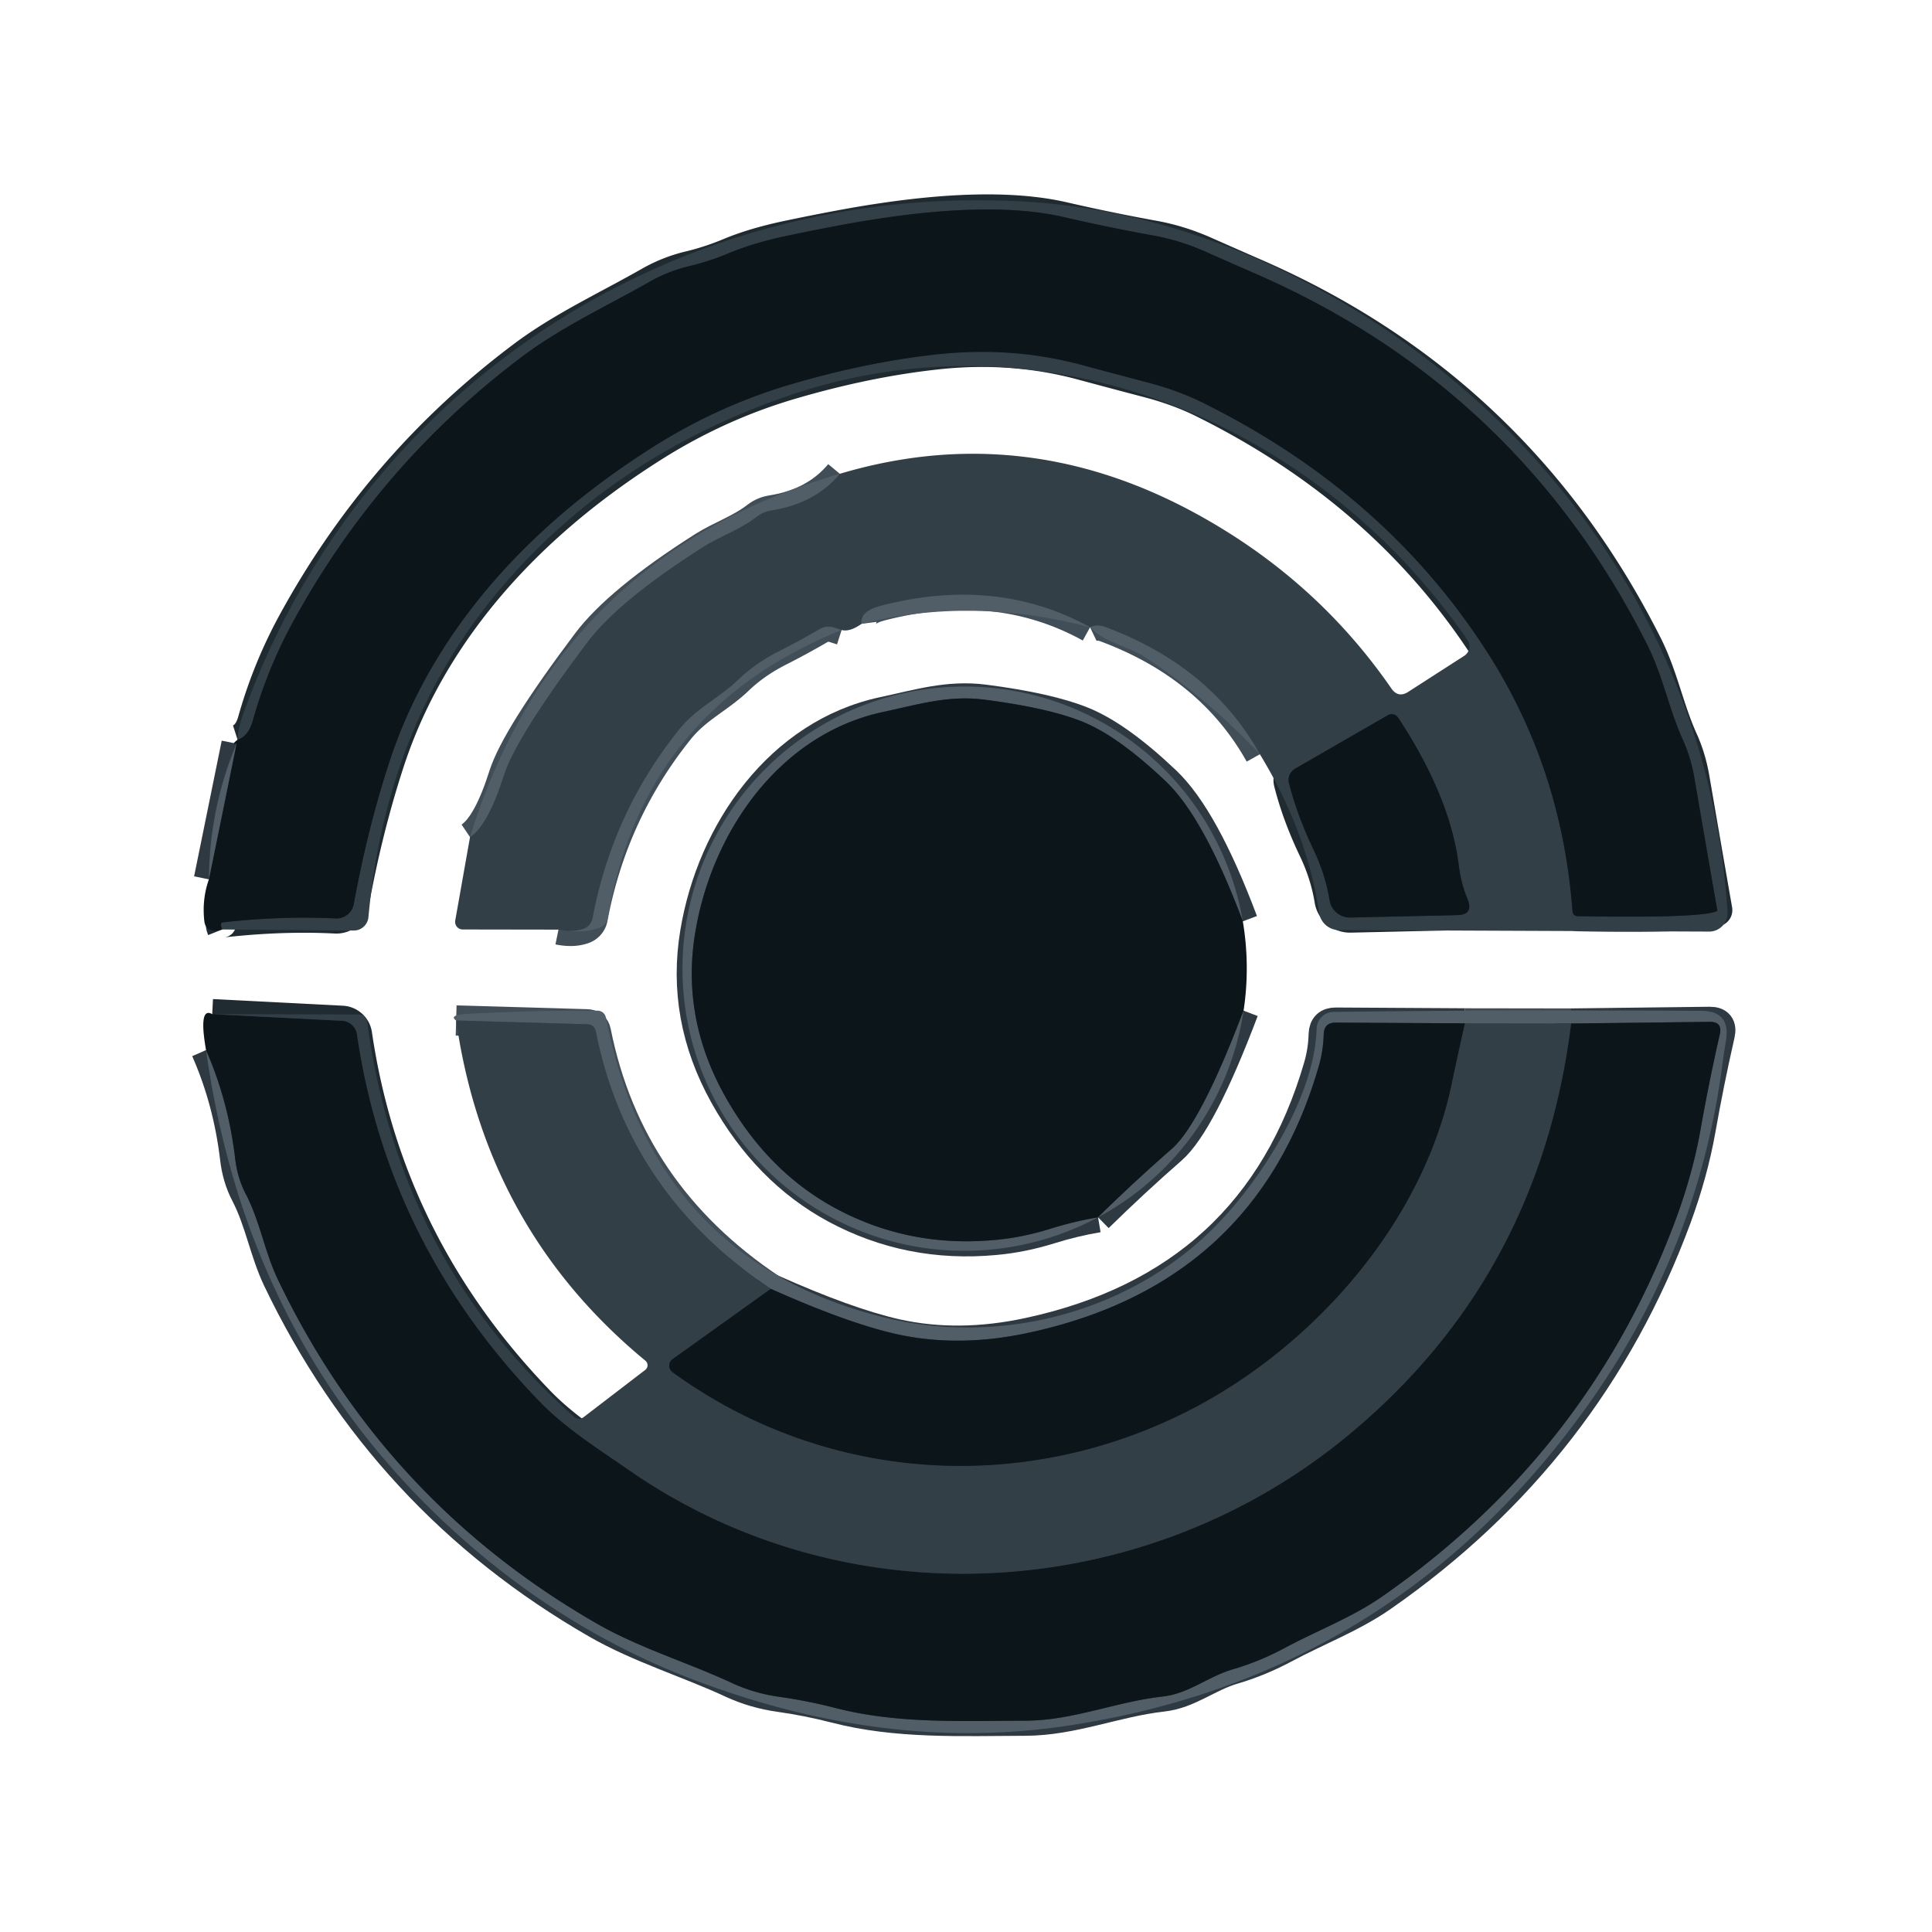
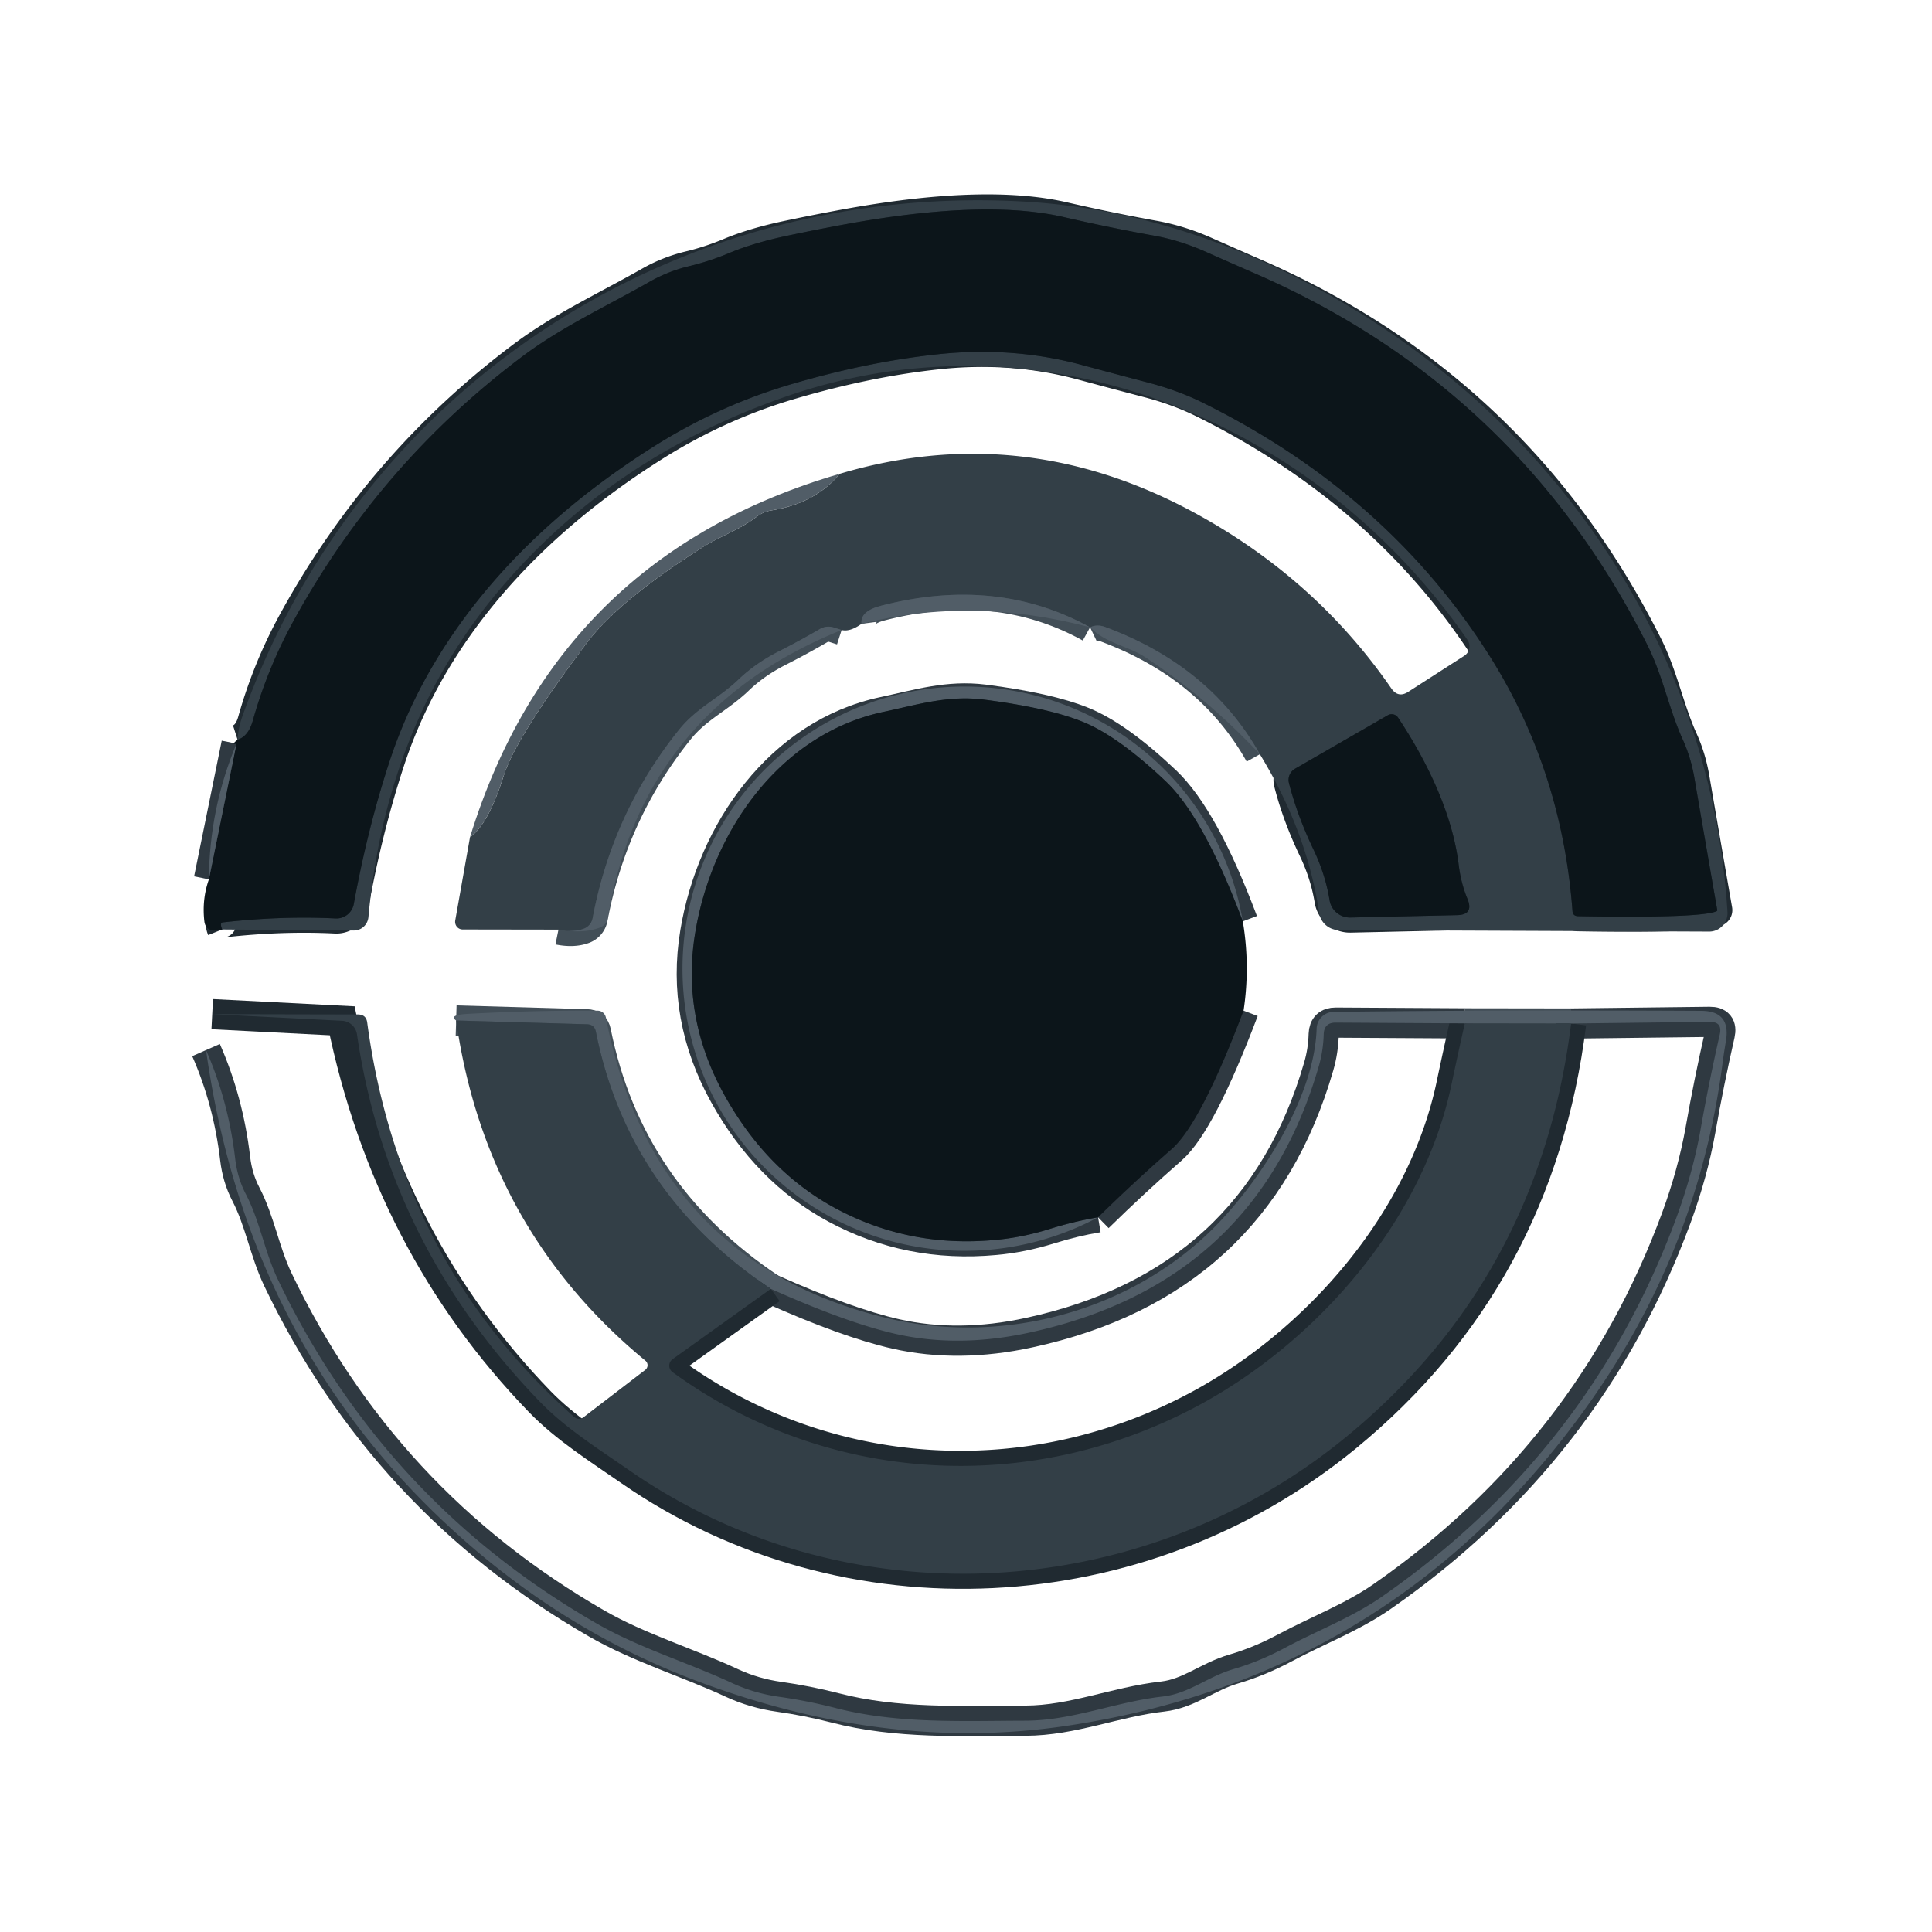
<svg xmlns="http://www.w3.org/2000/svg" version="1.1" viewBox="0.00 0.00 128.00 128.00">
  <g stroke-width="2.00" fill="none" stroke-linecap="butt">
    <path stroke="#424e57" vector-effect="non-scaling-stroke" d="   M 83.47 49.97   Q 80.20 44.13 73.22 41.54   Q 72.68 41.34 72.22 41.56" />
    <path stroke="#424e57" vector-effect="non-scaling-stroke" d="   M 72.22 41.56   Q 66.04 38.15 58.38 40.13   Q 56.97 40.49 57.08 41.33" />
    <path stroke="#424e57" vector-effect="non-scaling-stroke" d="   M 55.76 41.74   L 55.26 41.58   Q 54.76 41.42 54.31 41.68   Q 53.01 42.44 51.57 43.17   Q 50.05 43.95 48.94 45.01   C 47.61 46.29 46.16 46.88 44.97 48.37   Q 40.57 53.86 39.26 60.85   A 0.92 0.92 0.0 0 1 38.68 61.53   Q 37.98 61.79 37.00 61.59" />
-     <path stroke="#424e57" vector-effect="non-scaling-stroke" d="   M 31.14 55.46   Q 32.34 54.65 33.38 51.37   Q 34.19 48.83 38.88 42.59   Q 40.96 39.81 46.59 36.23   C 47.79 35.48 49.01 35.10 50.15 34.22   Q 50.59 33.89 51.13 33.81   Q 54.01 33.35 55.64 31.39" />
    <path stroke="#202a31" vector-effect="non-scaling-stroke" d="   M 14.72 61.58   Q 14.54 61.13 14.76 61.11   Q 18.67 60.67 22.23 60.85   A 1.17 1.17 0.0 0 0 23.44 59.89   Q 24.35 54.90 25.80 50.47   Q 27.59 45.00 31.37 40.14   Q 35.96 34.25 43.19 29.66   Q 47.56 26.88 52.44 25.45   Q 57.53 23.96 62.15 23.47   Q 67.11 22.94 71.71 24.19   Q 73.90 24.78 75.96 25.32   Q 78.05 25.86 79.73 26.70   Q 91.80 32.69 98.54 43.22   Q 103.47 50.90 104.18 60.35   Q 104.20 60.69 104.55 60.70   Q 112.67 60.84 113.73 60.37   Q 113.78 60.34 113.77 60.28   Q 113.03 56.04 112.26 51.55   Q 112.03 50.21 111.51 49.05   C 110.55 46.94 110.19 44.81 109.12 42.69   Q 100.58 25.74 83.22 18.15   Q 81.57 17.43 79.88 16.68   Q 78.17 15.92 76.44 15.61   Q 73.46 15.07 70.51 14.39   Q 65.27 13.17 56.00 14.86   Q 54.09 15.21 52.15 15.62   Q 49.97 16.08 48.37 16.74   Q 47.02 17.31 45.63 17.64   Q 44.27 17.97 43.05 18.66   C 40.21 20.28 37.25 21.64 34.67 23.57   Q 25.22 30.65 19.50 41.04   Q 17.74 44.22 16.75 47.74   Q 16.46 48.78 15.74 49.01" />
    <path stroke="#2f3941" vector-effect="non-scaling-stroke" d="   M 13.84 58.26   L 15.67 49.27" />
    <path stroke="#2f3941" vector-effect="non-scaling-stroke" d="   M 82.34 61.04   Q 79.75 54.15 77.23 51.76   Q 74.08 48.77 71.73 47.82   Q 69.46 46.90 65.19 46.35   C 62.81 46.05 60.81 46.68 58.55 47.16   C 51.68 48.61 47.17 55.07 46.06 61.79   Q 45.13 67.39 48.00 72.56   Q 50.80 77.59 55.35 80.05   Q 60.23 82.68 65.92 82.15   Q 67.72 81.99 69.55 81.42   Q 71.15 80.92 72.75 80.65" />
    <path stroke="#2f3941" vector-effect="non-scaling-stroke" d="   M 82.39 66.96   Q 79.56 74.43 77.63 76.13   Q 75.18 78.27 72.75 80.65" />
    <path stroke="#2f3941" vector-effect="non-scaling-stroke" d="   M 13.65 69.57   Q 15.13 72.93 15.58 76.76   Q 15.73 78.04 16.28 79.10   C 17.22 80.90 17.52 82.89 18.40 84.75   Q 25.43 99.45 39.53 107.56   C 42.34 109.18 45.57 110.14 48.53 111.52   Q 49.99 112.19 51.64 112.42   Q 53.48 112.68 55.32 113.15   C 59.42 114.22 63.72 114.01 67.93 114.00   C 71.10 113.99 73.90 112.75 77.03 112.40   C 78.79 112.20 80.01 111.08 81.73 110.58   Q 83.44 110.08 85.14 109.17   C 87.29 108.02 89.62 107.14 91.59 105.76   Q 105.34 96.19 111.06 80.69   Q 112.15 77.72 112.66 74.87   Q 113.21 71.74 113.94 68.53   Q 114.13 67.69 113.27 67.70   L 104.09 67.81" />
    <path stroke="#424e57" vector-effect="non-scaling-stroke" d="   M 104.09 67.81   L 97.05 67.80" />
    <path stroke="#2f3941" vector-effect="non-scaling-stroke" d="   M 97.05 67.80   L 88.49 67.75   Q 87.73 67.75 87.70 68.51   Q 87.67 69.62 87.37 70.65   Q 83.20 85.04 68.19 88.29   Q 63.50 89.31 59.36 88.38   Q 56.13 87.65 51.07 85.39" />
    <path stroke="#424e57" vector-effect="non-scaling-stroke" d="   M 51.07 85.39   Q 41.62 79.08 39.48 68.36   Q 39.38 67.87 38.88 67.86   L 30.22 67.61" />
    <path stroke="#202a31" vector-effect="non-scaling-stroke" d="   M 51.07 85.39   L 44.56 90.05   A 0.53 0.53 0.0 0 0 44.56 90.91   C 54.66 98.26 68.04 99.18 79.32 93.16   C 87.16 88.97 94.28 80.95 96.18 71.78   Q 96.59 69.82 97.05 67.80" />
-     <path stroke="#202a31" vector-effect="non-scaling-stroke" d="   M 14.06 67.19   L 22.67 67.63   A 1.05 1.05 0.0 0 1 23.65 68.52   Q 25.69 82.44 35.75 92.85   C 37.48 94.64 39.69 96.02 41.72 97.43   C 56.08 107.38 75.64 106.32 89.20 95.19   Q 101.99 84.69 104.09 67.81" />
+     <path stroke="#202a31" vector-effect="non-scaling-stroke" d="   M 14.06 67.19   L 22.67 67.63   Q 25.69 82.44 35.75 92.85   C 37.48 94.64 39.69 96.02 41.72 97.43   C 56.08 107.38 75.64 106.32 89.20 95.19   Q 101.99 84.69 104.09 67.81" />
    <path stroke="#202a31" vector-effect="non-scaling-stroke" d="   M 87.02 56.28   Q 87.81 57.93 88.09 59.65   A 1.37 1.36 -5.1 0 0 89.46 60.79   L 96.53 60.63   Q 97.65 60.61 97.23 59.57   Q 96.79 58.52 96.64 57.28   C 96.22 53.89 94.55 50.44 92.63 47.55   A 0.51 0.51 0.0 0 0 91.94 47.39   L 85.80 50.93   A 0.86 0.85 -22.7 0 0 85.40 51.89   Q 85.95 54.04 87.02 56.28" />
  </g>
  <path fill="#333f47" d="   M 83.47 49.97   Q 80.20 44.13 73.22 41.54   Q 72.68 41.34 72.22 41.56   Q 66.04 38.15 58.38 40.13   Q 56.97 40.49 57.08 41.33   Q 56.31 41.88 55.76 41.74   L 55.26 41.58   Q 54.76 41.42 54.31 41.68   Q 53.01 42.44 51.57 43.17   Q 50.05 43.95 48.94 45.01   C 47.61 46.29 46.16 46.88 44.97 48.37   Q 40.57 53.86 39.26 60.85   A 0.92 0.92 0.0 0 1 38.68 61.53   Q 37.98 61.79 37.00 61.59   L 30.65 61.58   A 0.51 0.50 -85.1 0 1 30.16 60.99   L 31.14 55.46   Q 32.34 54.65 33.38 51.37   Q 34.19 48.83 38.88 42.59   Q 40.96 39.81 46.59 36.23   C 47.79 35.48 49.01 35.10 50.15 34.22   Q 50.59 33.89 51.13 33.81   Q 54.01 33.35 55.64 31.39   Q 67.70 27.80 79.06 33.93   Q 87.12 38.28 92.18 45.61   Q 92.64 46.27 93.31 45.83   L 97.01 43.45   A 0.75 0.75 0.0 0 0 97.22 42.39   C 87.18 27.84 69.03 20.40 52.11 26.26   Q 40.43 30.30 32.98 39.21   Q 25.57 48.08 24.41 60.76   A 0.98 0.97 -87.4 0 1 23.44 61.65   L 14.72 61.58   Q 14.54 61.13 14.76 61.11   Q 18.67 60.67 22.23 60.85   A 1.17 1.17 0.0 0 0 23.44 59.89   Q 24.35 54.90 25.80 50.47   Q 27.59 45.00 31.37 40.14   Q 35.96 34.25 43.19 29.66   Q 47.56 26.88 52.44 25.45   Q 57.53 23.96 62.15 23.47   Q 67.11 22.94 71.71 24.19   Q 73.90 24.78 75.96 25.32   Q 78.05 25.86 79.73 26.70   Q 91.80 32.69 98.54 43.22   Q 103.47 50.90 104.18 60.35   Q 104.20 60.69 104.55 60.70   Q 112.67 60.84 113.73 60.37   Q 113.78 60.34 113.77 60.28   Q 113.03 56.04 112.26 51.55   Q 112.03 50.21 111.51 49.05   C 110.55 46.94 110.19 44.81 109.12 42.69   Q 100.58 25.74 83.22 18.15   Q 81.57 17.43 79.88 16.68   Q 78.17 15.92 76.44 15.61   Q 73.46 15.07 70.51 14.39   Q 65.27 13.17 56.00 14.86   Q 54.09 15.21 52.15 15.62   Q 49.97 16.08 48.37 16.74   Q 47.02 17.31 45.63 17.64   Q 44.27 17.97 43.05 18.66   C 40.21 20.28 37.25 21.64 34.67 23.57   Q 25.22 30.65 19.50 41.04   Q 17.74 44.22 16.75 47.74   Q 16.46 48.78 15.74 49.01   Q 15.78 48.26 16.04 47.51   C 23.83 25.60 44.73 12.09 67.76 13.35   Q 77.16 13.87 86.40 18.64   C 102.44 26.94 113.34 42.48 114.45 60.43   A 1.22 1.21 88.5 0 1 113.23 61.72   L 88.70 61.62   A 1.33 1.33 0.0 0 1 87.40 60.49   Q 86.60 55.10 83.47 49.97   Z   M 87.02 56.28   Q 87.81 57.93 88.09 59.65   A 1.37 1.36 -5.1 0 0 89.46 60.79   L 96.53 60.63   Q 97.65 60.61 97.23 59.57   Q 96.79 58.52 96.64 57.28   C 96.22 53.89 94.55 50.44 92.63 47.55   A 0.51 0.51 0.0 0 0 91.94 47.39   L 85.80 50.93   A 0.86 0.85 -22.7 0 0 85.40 51.89   Q 85.95 54.04 87.02 56.28   Z" />
  <path fill="#0c151a" d="   M 14.72 61.58   Q 14.41 61.67 14.15 61.65   Q 13.61 61.59 13.54 61.05   Q 13.37 59.59 13.84 58.26   L 15.67 49.27   Q 15.28 49.36 15.74 49.01   Q 16.46 48.78 16.75 47.74   Q 17.74 44.22 19.50 41.04   Q 25.22 30.65 34.67 23.57   C 37.25 21.64 40.21 20.28 43.05 18.66   Q 44.27 17.97 45.63 17.64   Q 47.02 17.31 48.37 16.74   Q 49.97 16.08 52.15 15.62   Q 54.09 15.21 56.00 14.86   Q 65.27 13.17 70.51 14.39   Q 73.46 15.07 76.44 15.61   Q 78.17 15.92 79.88 16.68   Q 81.57 17.43 83.22 18.15   Q 100.58 25.74 109.12 42.69   C 110.19 44.81 110.55 46.94 111.51 49.05   Q 112.03 50.21 112.26 51.55   Q 113.03 56.04 113.77 60.28   Q 113.78 60.34 113.73 60.37   Q 112.67 60.84 104.55 60.70   Q 104.20 60.69 104.18 60.35   Q 103.47 50.90 98.54 43.22   Q 91.80 32.69 79.73 26.70   Q 78.05 25.86 75.96 25.32   Q 73.90 24.78 71.71 24.19   Q 67.11 22.94 62.15 23.47   Q 57.53 23.96 52.44 25.45   Q 47.56 26.88 43.19 29.66   Q 35.96 34.25 31.37 40.14   Q 27.59 45.00 25.80 50.47   Q 24.35 54.90 23.44 59.89   A 1.17 1.17 0.0 0 1 22.23 60.85   Q 18.67 60.67 14.76 61.11   Q 14.54 61.13 14.72 61.58   Z" />
  <path fill="#515d67" d="   M 55.64 31.39   Q 54.01 33.35 51.13 33.81   Q 50.59 33.89 50.15 34.22   C 49.01 35.10 47.79 35.48 46.59 36.23   Q 40.96 39.81 38.88 42.59   Q 34.19 48.83 33.38 51.37   Q 32.34 54.65 31.14 55.46   Q 36.89 36.85 55.64 31.39   Z" />
  <path fill="#515d67" d="   M 72.22 41.56   Q 64.39 39.49 57.08 41.33   Q 56.97 40.49 58.38 40.13   Q 66.04 38.15 72.22 41.56   Z" />
  <path fill="#515d67" d="   M 55.76 41.74   Q 42.59 47.05 40.27 60.79   Q 40.19 61.30 39.70 61.47   Q 38.61 61.87 37.00 61.59   Q 37.98 61.79 38.68 61.53   A 0.92 0.92 0.0 0 0 39.26 60.85   Q 40.57 53.86 44.97 48.37   C 46.16 46.88 47.61 46.29 48.94 45.01   Q 50.05 43.95 51.57 43.17   Q 53.01 42.44 54.31 41.68   Q 54.76 41.42 55.26 41.58   L 55.76 41.74   Z" />
  <path fill="#515d67" d="   M 72.22 41.56   Q 72.68 41.34 73.22 41.54   Q 80.20 44.13 83.47 49.97   Q 79.94 46.21 75.87 43.54   C 74.73 42.79 73.24 42.62 72.22 41.56   Z" />
  <path fill="#515d67" d="   M 82.34 61.04   Q 79.75 54.15 77.23 51.76   Q 74.08 48.77 71.73 47.82   Q 69.46 46.90 65.19 46.35   C 62.81 46.05 60.81 46.68 58.55 47.16   C 51.68 48.61 47.17 55.07 46.06 61.79   Q 45.13 67.39 48.00 72.56   Q 50.80 77.59 55.35 80.05   Q 60.23 82.68 65.92 82.15   Q 67.72 81.99 69.55 81.42   Q 71.15 80.92 72.75 80.65   A 18.80 18.77 30.0 0 1 64.49 82.86   A 18.69 18.66 65.8 0 1 51.04 77.74   A 18.71 18.70 -57.8 0 1 46.46 57.47   A 18.69 18.69 0.0 0 1 66.23 45.63   A 18.65 18.65 0.0 0 1 76.02 49.94   A 18.67 18.67 0.0 0 1 82.34 61.04   Z" />
  <path fill="#0c151a" d="   M 82.34 61.04   A 18.76 18.60 44.8 0 1 82.39 66.96   Q 79.56 74.43 77.63 76.13   Q 75.18 78.27 72.75 80.65   Q 71.15 80.92 69.55 81.42   Q 67.72 81.99 65.92 82.15   Q 60.23 82.68 55.35 80.05   Q 50.80 77.59 48.00 72.56   Q 45.13 67.39 46.06 61.79   C 47.17 55.07 51.68 48.61 58.55 47.16   C 60.81 46.68 62.81 46.05 65.19 46.35   Q 69.46 46.90 71.73 47.82   Q 74.08 48.77 77.23 51.76   Q 79.75 54.15 82.34 61.04   Z" />
  <path fill="#0c151a" d="   M 87.02 56.28   Q 85.95 54.04 85.40 51.89   A 0.86 0.85 -22.7 0 1 85.80 50.93   L 91.94 47.39   A 0.51 0.51 0.0 0 1 92.63 47.55   C 94.55 50.44 96.22 53.89 96.64 57.28   Q 96.79 58.52 97.23 59.57   Q 97.65 60.61 96.53 60.63   L 89.46 60.79   A 1.37 1.36 -5.1 0 1 88.09 59.65   Q 87.81 57.93 87.02 56.28   Z" />
  <path fill="#515d67" d="   M 15.67 49.27   L 13.84 58.26   Q 13.87 53.56 15.67 49.27   Z" />
  <path fill="#515d67" d="   M 13.65 69.57   Q 15.13 72.93 15.58 76.76   Q 15.73 78.04 16.28 79.10   C 17.22 80.90 17.52 82.89 18.40 84.75   Q 25.43 99.45 39.53 107.56   C 42.34 109.18 45.57 110.14 48.53 111.52   Q 49.99 112.19 51.64 112.42   Q 53.48 112.68 55.32 113.15   C 59.42 114.22 63.72 114.01 67.93 114.00   C 71.10 113.99 73.90 112.75 77.03 112.40   C 78.79 112.20 80.01 111.08 81.73 110.58   Q 83.44 110.08 85.14 109.17   C 87.29 108.02 89.62 107.14 91.59 105.76   Q 105.34 96.19 111.06 80.69   Q 112.15 77.72 112.66 74.87   Q 113.21 71.74 113.94 68.53   Q 114.13 67.69 113.27 67.70   L 104.09 67.81   L 97.05 67.80   L 88.49 67.75   Q 87.73 67.75 87.70 68.51   Q 87.67 69.62 87.37 70.65   Q 83.20 85.04 68.19 88.29   Q 63.50 89.31 59.36 88.38   Q 56.13 87.65 51.07 85.39   Q 41.62 79.08 39.48 68.36   Q 39.38 67.87 38.88 67.86   L 30.22 67.61   Q 29.69 67.24 31.01 67.17   Q 35.52 66.93 39.59 66.96   A 0.56 0.56 0.0 0 1 40.14 67.41   Q 43.28 83.50 58.61 87.29   C 66.11 89.14 74.55 87.06 80.21 81.55   C 83.33 78.51 87.09 72.80 87.23 68.15   A 1.14 1.14 0.0 0 1 88.36 67.04   Q 99.53 66.90 112.72 66.97   Q 114.70 66.98 114.34 69.01   Q 114.21 69.77 114.11 70.54   Q 112.47 83.07 104.94 93.46   Q 92.20 111.07 70.81 114.32   Q 58.66 116.17 45.78 111.22   Q 36.61 107.69 29.14 100.57   Q 16.27 88.30 13.65 69.57   Z" />
-   <path fill="#0c151a" d="   M 14.06 67.19   L 22.67 67.63   A 1.05 1.05 0.0 0 1 23.65 68.52   Q 25.69 82.44 35.75 92.85   C 37.48 94.64 39.69 96.02 41.72 97.43   C 56.08 107.38 75.64 106.32 89.20 95.19   Q 101.99 84.69 104.09 67.81   L 113.27 67.70   Q 114.13 67.69 113.94 68.53   Q 113.21 71.74 112.66 74.87   Q 112.15 77.72 111.06 80.69   Q 105.34 96.19 91.59 105.76   C 89.62 107.14 87.29 108.02 85.14 109.17   Q 83.44 110.08 81.73 110.58   C 80.01 111.08 78.79 112.20 77.03 112.40   C 73.90 112.75 71.10 113.99 67.93 114.00   C 63.72 114.01 59.42 114.22 55.32 113.15   Q 53.48 112.68 51.64 112.42   Q 49.99 112.19 48.53 111.52   C 45.57 110.14 42.34 109.18 39.53 107.56   Q 25.43 99.45 18.40 84.75   C 17.52 82.89 17.22 80.90 16.28 79.10   Q 15.73 78.04 15.58 76.76   Q 15.13 72.93 13.65 69.57   Q 13.14 66.66 14.06 67.19   Z" />
  <path fill="#333f47" d="   M 14.06 67.19   L 23.71 67.21   Q 24.26 67.21 24.33 67.75   Q 26.46 83.61 38.02 93.86   Q 38.34 94.14 38.68 93.88   L 42.75 90.76   A 0.39 0.39 0.0 0 0 42.76 90.15   Q 32.19 81.43 30.22 67.61   L 38.88 67.86   Q 39.38 67.87 39.48 68.36   Q 41.62 79.08 51.07 85.39   L 44.56 90.05   A 0.53 0.53 0.0 0 0 44.56 90.91   C 54.66 98.26 68.04 99.18 79.32 93.16   C 87.16 88.97 94.28 80.95 96.18 71.78   Q 96.59 69.82 97.05 67.80   L 104.09 67.81   Q 101.99 84.69 89.20 95.19   C 75.64 106.32 56.08 107.38 41.72 97.43   C 39.69 96.02 37.48 94.64 35.75 92.85   Q 25.69 82.44 23.65 68.52   A 1.05 1.05 0.0 0 0 22.67 67.63   L 14.06 67.19   Z" />
-   <path fill="#515d67" d="   M 82.39 66.96   A 18.69 18.69 0.0 0 1 72.75 80.65   Q 75.18 78.27 77.63 76.13   Q 79.56 74.43 82.39 66.96   Z" />
-   <path fill="#0c151a" d="   M 97.05 67.80   Q 96.59 69.82 96.18 71.78   C 94.28 80.95 87.16 88.97 79.32 93.16   C 68.04 99.18 54.66 98.26 44.56 90.91   A 0.53 0.53 0.0 0 1 44.56 90.05   L 51.07 85.39   Q 56.13 87.65 59.36 88.38   Q 63.50 89.31 68.19 88.29   Q 83.20 85.04 87.37 70.65   Q 87.67 69.62 87.70 68.51   Q 87.73 67.75 88.49 67.75   L 97.05 67.80   Z" />
</svg>